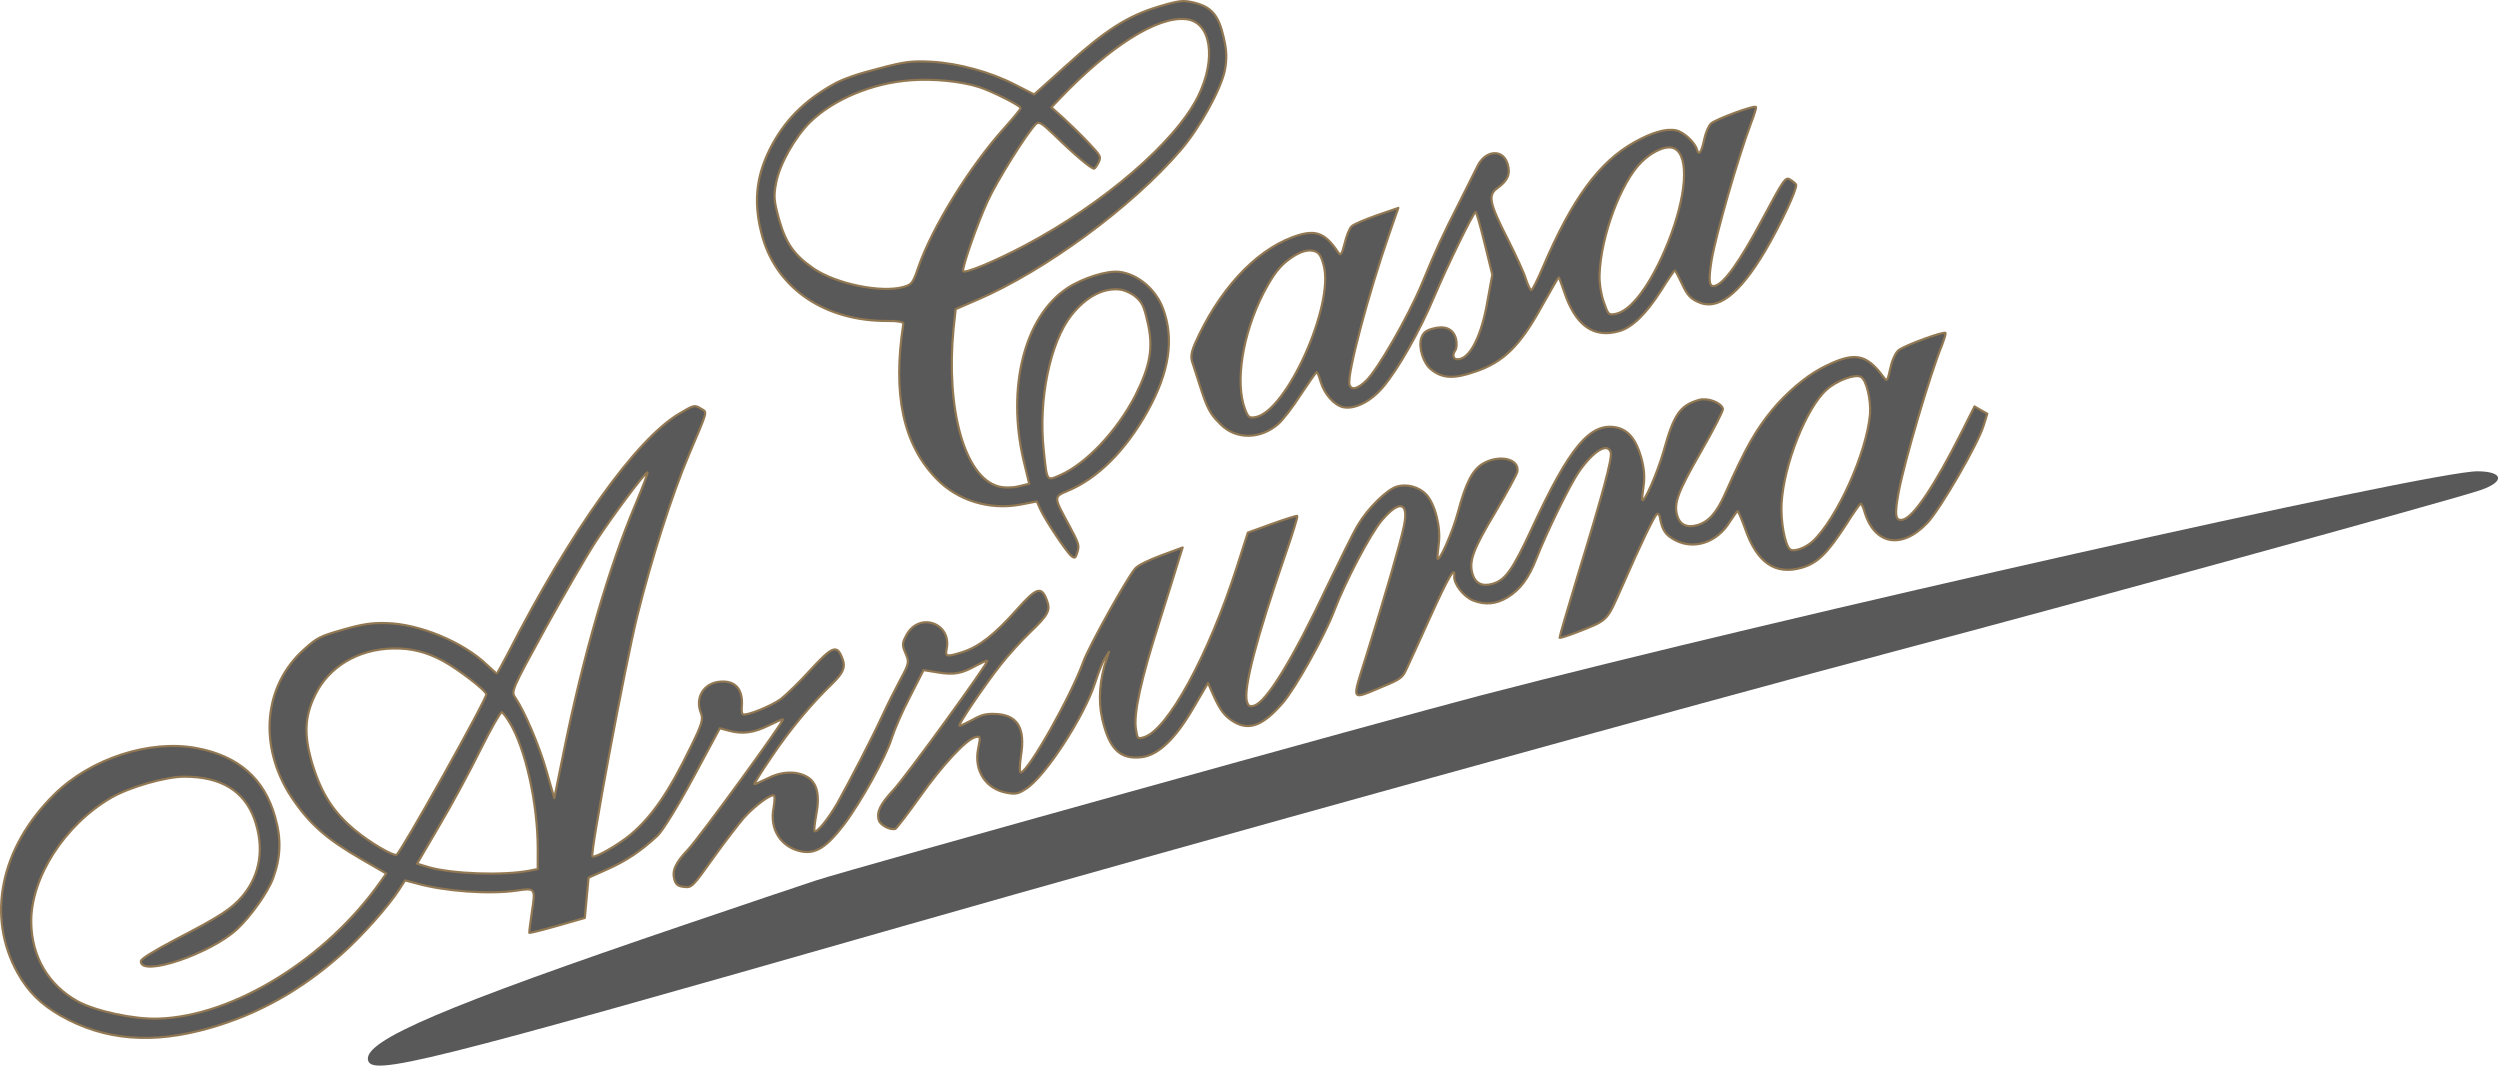
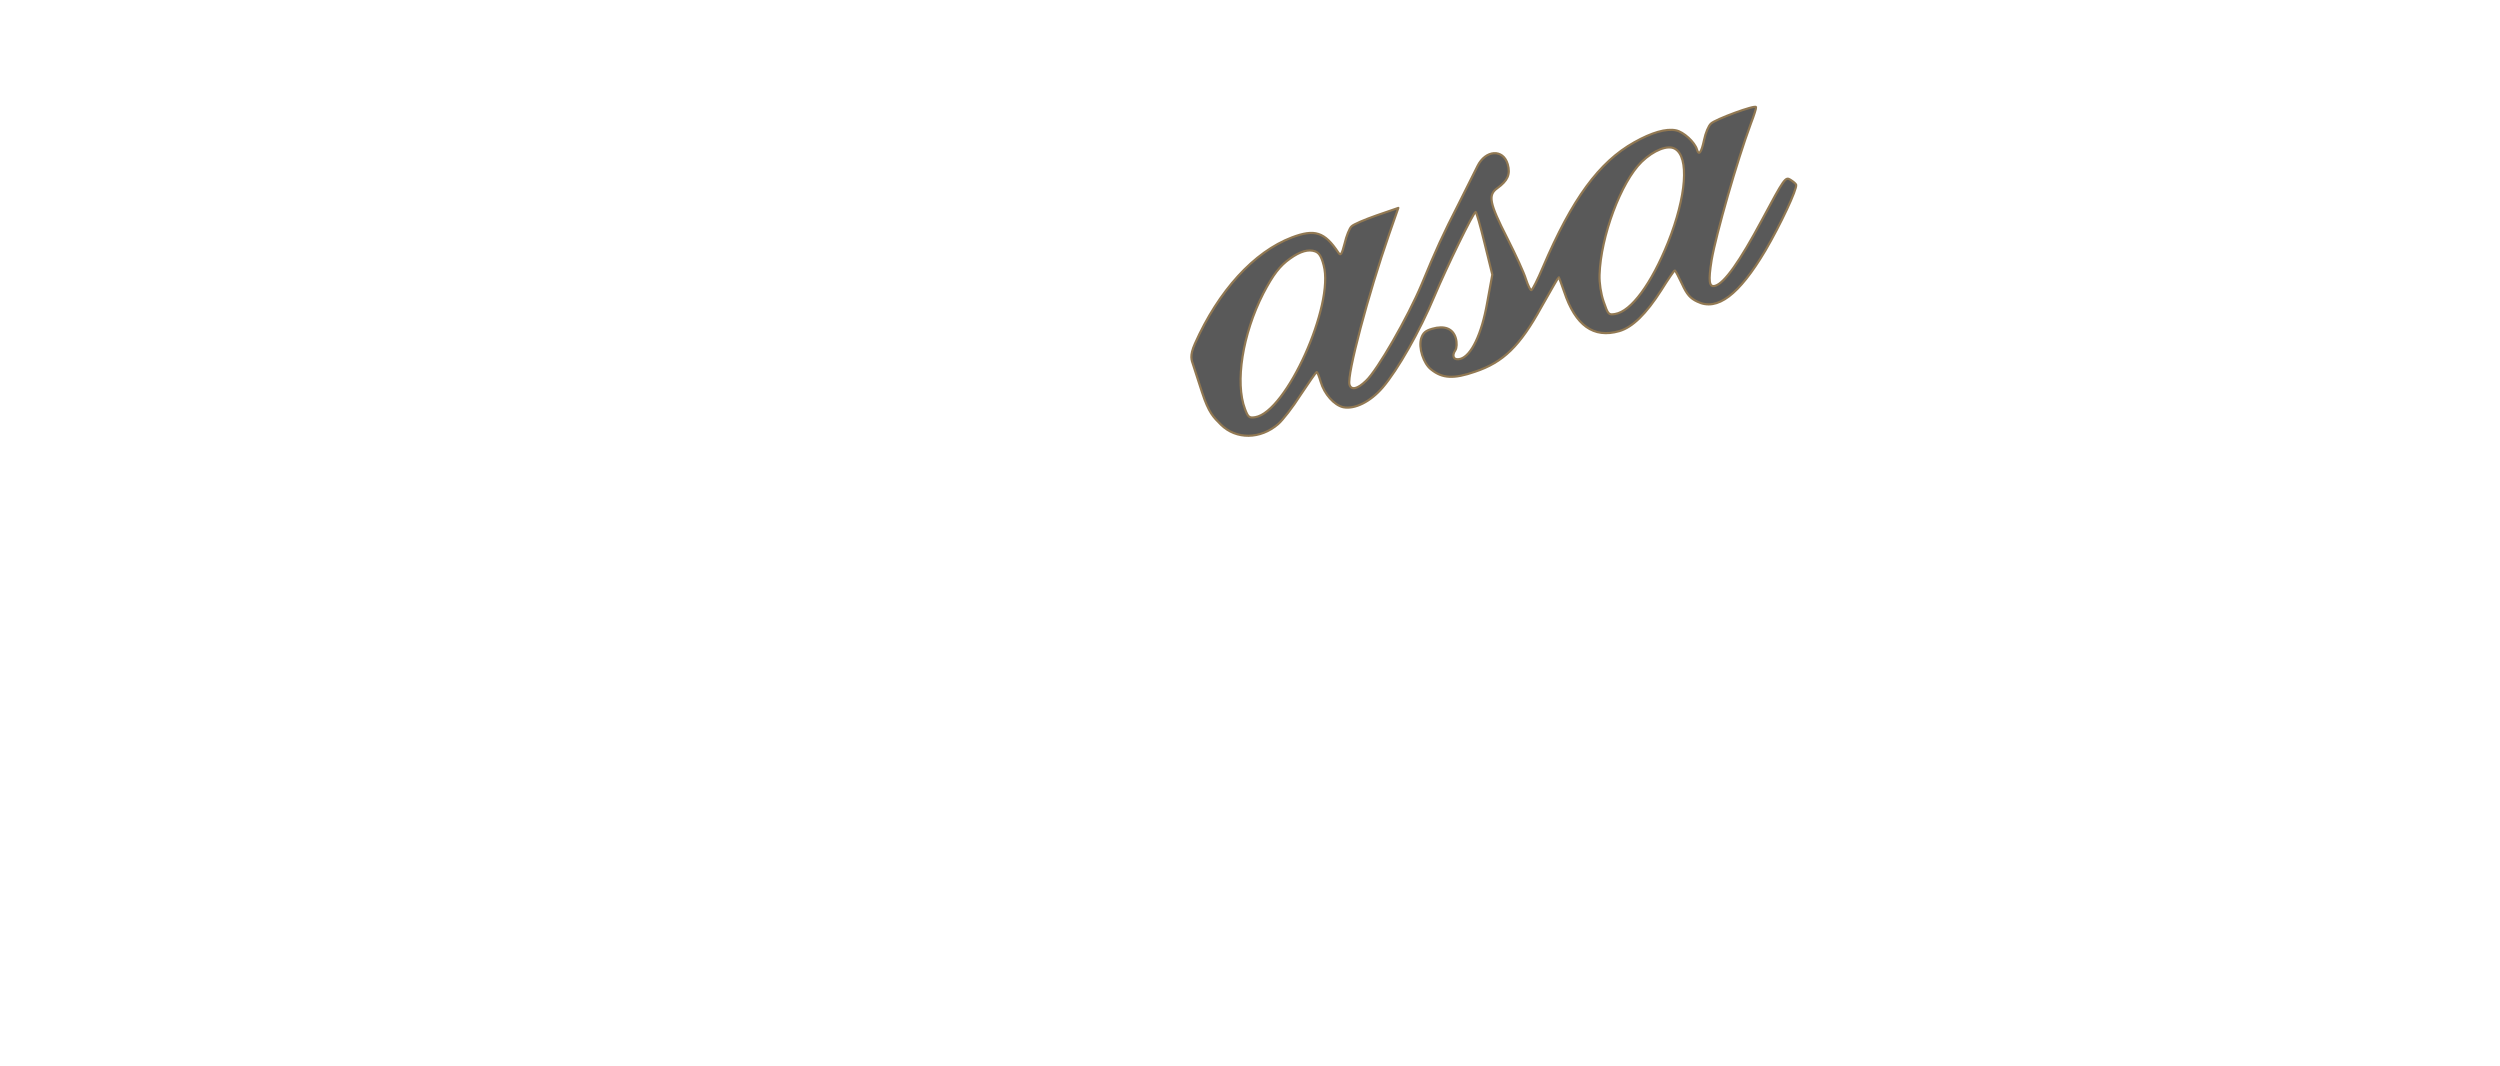
<svg xmlns="http://www.w3.org/2000/svg" width="100%" height="100%" viewBox="0 0 856 365" version="1.1" xml:space="preserve" style="fill-rule:evenodd;clip-rule:evenodd;stroke-linejoin:round;stroke-miterlimit:2;">
  <g>
-     <path d="M285.679,28.691c-10.375,5.763 -17.192,12.686 -22.085,22.368c-4.927,9.867 -5.69,19.062 -2.457,30.336c5.161,17.694 21.639,28.656 42.858,28.498c3.211,-0.049 5.421,0.363 5.318,0.916c-3.763,24.261 -0.111,41.254 11.293,53.061c7.211,7.519 18.204,10.904 28.869,8.891l5.534,-1.064l1.234,2.784c1.822,3.922 8.979,14.594 10.568,15.882c1.232,0.954 1.451,0.804 2.127,-1.395c0.654,-2.279 0.492,-2.843 -2.874,-9.111c-5.36,-9.88 -5.394,-9.696 -0.345,-11.841c10.123,-4.21 19.677,-13.747 27.109,-27.034c7.605,-13.597 9.309,-24.98 5.352,-35.436c-2.503,-6.603 -8.676,-11.718 -14.903,-12.46c-4.166,-0.549 -12.552,2.118 -17.762,5.529c-14.732,9.715 -20.911,34.059 -15.03,59.128l1.918,7.904l-3.67,0.878c-2.117,0.52 -4.982,0.557 -6.974,-0.005c-11.476,-3.246 -17.942,-26.404 -15.253,-54.105l0.731,-6.572l7.212,-3.113c23.362,-10.011 53.169,-31.892 69.882,-51.413c6.414,-7.417 13.858,-20.969 15.083,-27.334c0.721,-3.867 0.65,-6.548 -0.425,-11.207c-1.745,-7.605 -4.118,-10.411 -10.207,-11.889c-3.649,-0.872 -4.926,-0.767 -12.15,1.392c-10.665,3.232 -18.244,8.107 -31.868,20.468l-10.67,9.596l-6.436,-3.297c-8.589,-4.422 -19.362,-7.346 -28.672,-7.901c-6.721,-0.339 -9.011,-0.118 -18.238,2.353c-6.994,1.744 -12.056,3.544 -15.069,5.193Zm26.063,-1.199c7.663,-0.628 17.354,0.34 23.5,2.325c4.317,1.377 13.999,6.27 14.253,7.156c0.07,0.242 -2.505,3.42 -5.678,6.944c-11.828,13.153 -24.559,33.798 -29.299,47.359c-1.939,5.698 -2.33,6.158 -5.148,6.966c-7.57,2.171 -23.131,-1.036 -30.835,-6.322c-6.644,-4.631 -9.421,-8.541 -11.776,-16.755c-1.744,-6.385 -1.918,-7.904 -1.002,-12.612c1.168,-6.261 6.418,-15.61 11.649,-20.77c7.967,-7.775 21.276,-13.335 34.336,-14.291Zm94.307,-20.941c8.608,0.843 10.588,13.523 4.122,26.532c-7.742,15.554 -32.347,36.728 -59.284,50.989c-9.984,5.303 -20.808,9.801 -21.108,8.754c-0.37,-1.288 4.944,-16.495 8.389,-23.932c3.158,-6.919 13.487,-23.477 16.557,-26.448c0.943,-0.968 2.002,-0.313 6.206,3.711c6.439,6.346 12.888,11.817 13.694,11.586c0.322,-0.092 1,-1.071 1.551,-2.188c0.93,-1.923 0.78,-2.141 -3.735,-6.947c-2.615,-2.736 -6.485,-6.507 -8.604,-8.427l-3.858,-3.425l2.885,-3.006c17.095,-17.888 33.391,-28.226 43.185,-27.199Zm-22.605,92.588c1.715,0.205 4.236,1.399 5.538,2.595c2.096,1.839 2.73,3.139 3.978,8.707c1.999,8.491 0.912,14.729 -4.188,24.906c-6.329,12.273 -16.824,23.388 -25.797,27.355c-4.647,2.03 -4.474,2.329 -5.6,-8.59c-1.892,-17.237 2.208,-36.976 9.495,-46.212c4.989,-6.311 10.9,-9.4 16.574,-8.761Z" style="fill:#595959;fill-rule:nonzero;stroke:#917852;stroke-width:0.75px;" />
    <path d="M505.89,56.881c-0.873,1.819 -3.71,7.426 -6.26,12.515c-5.64,11.03 -7.948,16.049 -12.885,28.01c-4.661,11.098 -15.173,29.451 -19.036,32.999c-2.932,2.845 -5.072,3.284 -5.649,1.271c-0.924,-3.221 6.495,-31.146 13.622,-51.578l3.11,-8.91l-7.455,2.573c-4.038,1.42 -7.926,3.057 -8.592,3.771c-0.69,0.634 -1.758,3.293 -2.342,5.814c-0.986,3.856 -1.377,4.317 -2.149,3.144c-4.736,-7.096 -8.086,-8.14 -15.874,-5.21c-13.045,4.961 -25.172,18.287 -33.233,36.373c-1.907,4.294 -1.147,5.644 -0.603,7.319c0.771,2.378 1.523,4.705 3.024,9.33c2.296,7.098 3.932,8.546 6.5,11.121c5.218,5.127 13.469,5.028 19.551,-0.203c1.541,-1.313 5.047,-5.804 7.747,-10.065c2.804,-4.202 5.205,-7.68 5.447,-7.749c0.242,-0.07 0.841,1.414 1.372,3.267c1.224,4.268 4.669,8.073 7.742,8.761c3.971,0.779 9.308,-1.885 13.492,-6.745c5.161,-6.012 12.697,-19.241 17.714,-31.225c4.306,-10.211 13.31,-28.655 14.116,-28.886c0.241,-0.069 1.627,4.763 3.048,10.63l2.668,10.826l-1.763,9.657c-1.888,10.738 -5.437,18.118 -9.141,19.18c-2.255,0.646 -3.143,-0.929 -1.729,-2.99c0.482,-0.749 0.584,-2.521 0.145,-4.051c-0.946,-3.302 -3.813,-4.484 -8.081,-3.261c-2.335,0.67 -3.163,1.43 -3.771,3.261c-1.01,3.165 0.744,8.676 3.416,10.698c3.847,3.081 7.736,3.273 14.949,0.769c9.709,-3.22 15.435,-8.784 22.821,-22.232c3.125,-5.515 5.733,-10.097 5.894,-10.143c0.08,-0.023 0.888,2.185 1.857,4.958c3.855,11.619 10.085,16.02 18.862,13.503c4.51,-1.293 9.212,-5.866 14.44,-14.076c2.39,-3.823 4.482,-6.863 4.609,-6.725c0.207,0.115 1.337,2.231 2.478,4.693c1.626,3.543 2.79,4.865 5.207,6.002c6.804,3.365 14.256,-2.258 23.309,-17.491c5.147,-8.796 10.947,-21.092 10.531,-22.541c-0.092,-0.322 -1.014,-1.104 -1.969,-1.702c-1.704,-1.08 -2.072,-0.538 -9.734,13.773c-7.662,14.311 -12.879,21.646 -16.02,22.547c-2.094,0.6 -2.372,-1.586 -1.217,-8.803c1.58,-9.08 8.771,-34.151 13.443,-46.733c1.102,-2.843 1.87,-5.329 1.778,-5.652c-0.254,-0.885 -13.966,4.179 -15.461,5.654c-0.828,0.76 -1.861,3.235 -2.331,5.549c-0.927,4.362 -1.801,5.571 -2.447,3.316c-0.716,-2.496 -4.621,-6.083 -7.199,-6.564c-3.338,-0.699 -8.25,0.71 -14.254,4.087c-12.088,6.778 -21.293,19.353 -31.305,42.792c-1.769,4.168 -3.537,7.725 -3.94,7.84c-0.322,0.093 -1.152,-1.586 -1.856,-3.738c-0.624,-2.174 -3.564,-8.477 -6.377,-14.033c-6.168,-12.088 -6.689,-14.815 -3.434,-17.143c3.611,-2.604 4.552,-4.791 3.582,-8.173c-1.547,-5.396 -7.611,-4.964 -10.367,0.619Zm-55.6,29.19c1.359,0.482 2.131,1.655 2.928,4.739c3.718,13.575 -12.772,50.288 -23.426,52.036c-2.083,0.335 -2.44,0.002 -3.489,-2.747c-3.484,-9.111 -0.842,-25.73 6.245,-39.615c3.377,-6.459 5.653,-9.464 9.206,-11.965c3.392,-2.454 6.292,-3.286 8.536,-2.448Zm123.177,-35.146c4.974,2.757 3.974,16.291 -2.317,32.039c-5.694,14.183 -12.647,23.672 -18.147,24.551c-2.243,0.382 -2.393,0.164 -3.905,-4.196c-0.969,-2.772 -1.502,-6.454 -1.412,-9.182c0.401,-13.188 7.346,-31.825 14.428,-38.736c4.093,-3.963 8.947,-5.877 11.353,-4.476Z" style="fill:#595959;fill-rule:nonzero;stroke:#917852;stroke-width:0.75px;" />
-     <path d="M232.346,141.768c-14.641,8.817 -36.913,39.955 -58.369,81.839c-1.964,3.788 -3.687,6.897 -3.848,6.943c-0.161,0.046 -1.67,-1.264 -3.352,-2.874c-8.177,-7.851 -23.212,-14.086 -34.524,-14.328c-4.926,-0.156 -8.262,0.365 -14.785,2.235c-7.812,2.24 -8.812,2.701 -13.113,6.549c-14.268,12.545 -16.032,33.444 -4.473,50.959c6.084,9.062 11.912,14.189 23.921,21.117l8.462,4.894l-1.861,2.625c-18.686,26.623 -50.52,46.297 -76.273,47.058c-8.285,0.284 -21.395,-2.58 -27.486,-5.889c-10.051,-5.571 -15.791,-15.255 -15.952,-27.062c-0.198,-15.281 11.418,-33.428 27.405,-42.718c6.28,-3.631 18.842,-7.234 25.045,-7.182c12.462,-0 20.373,4.791 23.915,14.408c3.53,9.881 2.101,19.181 -4.072,26.528c-3.793,4.4 -7.531,6.866 -23.012,14.878c-7.488,3.978 -11.708,6.582 -11.742,7.376c-0.237,5.559 23.703,-2.439 33.004,-11.032c4.668,-4.389 10.506,-12.6 12.274,-17.377c2.64,-7.206 2.852,-13.455 0.705,-20.944c-3.684,-13.15 -12.529,-20.897 -26.812,-23.599c-16.045,-3.069 -36.372,3.544 -48.8,15.823c-18.544,18.303 -23.366,41.909 -12.496,61.278c3.55,6.302 7.927,10.625 14.605,14.462c14.991,8.513 31.425,9.901 51.155,4.244c16.589,-4.757 31.23,-12.965 44.844,-25.06c7.025,-6.198 16.325,-16.621 19.99,-22.378l1.988,-3.098l3.959,1.044c9.669,2.718 24.975,3.819 34.341,2.441c6.271,-0.927 6.374,-0.869 5.162,7.061c-0.56,3.821 -0.994,7.17 -0.925,7.411c0.046,0.161 4.361,-0.901 9.595,-2.402l9.422,-2.702l1.276,-13.787l6.568,-2.929c6.487,-2.907 11.237,-6.099 17.031,-11.421c1.714,-1.624 6.551,-9.373 12.134,-19.689l9.212,-17.109l3.304,0.883c4.615,1.204 8.297,0.671 13.496,-1.865c2.439,-1.223 4.601,-2.191 4.808,-2.076c0.622,0.344 -28.638,40.545 -32.523,44.622c-4.415,4.665 -5.505,7.244 -4.628,10.304c0.462,1.61 1.257,2.254 3.317,2.448c2.612,0.296 2.888,0.043 9.91,-9.814c3.918,-5.482 8.746,-11.746 10.642,-13.946c3.506,-3.881 9.095,-8.098 10.212,-7.547c0.334,0.253 0.232,2.025 -0.123,4.131c-1.512,7.493 2.545,13.738 9.727,15.077c4.765,0.813 8.445,-1.55 14.226,-9.047c6.011,-7.911 14.546,-23.431 16.485,-29.739c0.918,-2.878 3.685,-9.336 6.281,-14.264l4.629,-9.084l5.029,0.824c5.479,0.869 8.044,0.395 13.151,-2.464c1.817,-0.956 3.439,-1.683 3.646,-1.568c0.703,0.321 -28.028,39.935 -32.247,44.369c-4.392,4.745 -5.724,7.393 -4.916,10.212c0.485,1.691 3.881,3.506 5.653,2.998c0.403,-0.116 4.276,-5.148 8.563,-11.171c7.446,-10.502 15.562,-19.278 18.703,-20.179c1.933,-0.554 1.979,-0.393 1.074,4.05c-1.454,7.389 2.706,13.691 9.865,14.95c3.027,0.527 3.855,0.376 6.5,-1.341c6.648,-4.172 19.988,-24.817 23.683,-36.248c1.158,-3.557 2.651,-7.471 3.467,-8.576l1.309,-2.119l-0.791,2.406c-2.387,6.872 -2.967,14.272 -1.534,20.485c2.392,10.469 6.135,14.102 13.626,13.174c5.707,-0.765 11.513,-6.351 17.636,-16.909l4.975,-8.486l1.787,4.106c2.399,5.326 3.931,7.327 7.19,9.269c5.227,3.033 10.001,1.141 16.668,-6.61c4.379,-5.091 14.224,-22.729 17.507,-31.34c3.823,-10.073 12.507,-26.594 16.357,-31.098c6.058,-7.14 9.258,-6.314 7.586,1.834c-1.203,5.836 -6.514,24.092 -12.835,44.293c-5.151,16.381 -5.67,15.483 5.534,10.789c5.855,-2.376 6.786,-3.079 7.981,-5.6c0.781,-1.531 4.444,-9.728 8.245,-18.052c6.35,-14.022 8.636,-17.902 8.295,-14.231c-0.274,2.693 3.171,7.109 6.509,8.418c4.122,1.607 7.85,1.235 11.714,-1.093c4.382,-2.651 7.335,-6.636 9.987,-13.497c3.364,-8.633 11.38,-25.051 14.46,-29.507c4.999,-7.186 9.898,-10.159 10.914,-6.616c0.554,1.933 -2.783,14.307 -11.031,41.161c-3.613,12.018 -6.584,22.021 -6.515,22.262c0.069,0.242 2.462,-0.532 5.453,-1.651c11.515,-4.522 10.549,-3.635 16.061,-16.022c6.315,-14.448 10.909,-23.957 11.841,-24.66c0.356,-0.277 0.84,0.195 0.99,1.023c0.787,4.568 1.962,6.235 5.336,7.97c6.459,3.377 14.316,0.688 18.59,-6.29c1.275,-1.934 2.516,-3.684 2.677,-3.731c0.242,-0.069 1.372,2.657 2.63,6.131c4.016,11.573 10.303,15.871 19.322,13.285c5.476,-1.571 8.799,-4.876 15.268,-14.837c2.39,-3.822 4.619,-6.989 4.942,-7.081c0.241,-0.07 0.829,1.069 1.222,2.438c3.348,11.677 12.82,13.406 21.649,4.076c4.415,-4.665 17.293,-26.921 19.232,-33.229l1.262,-4.109l-2.176,-1.206l-2.199,-1.287l-4.606,9.164c-9.062,17.937 -16.141,28.508 -19.765,29.547c-2.738,0.785 -3.097,-1.378 -1.62,-9.296c1.958,-10.497 10.79,-40.482 14.843,-50.36c0.746,-1.957 1.331,-3.867 1.239,-4.19c-0.231,-0.805 -13.725,4.11 -16.025,5.815c-1.069,0.83 -2.263,3.351 -2.859,6.137c-1.043,4.569 -1.158,4.776 -2.31,3.189c-6.142,-8.348 -10.308,-8.897 -21.591,-2.959c-5.291,2.824 -11.868,8.457 -16.592,14.17c-5.735,7.048 -8.998,12.689 -16.209,28.876c-2.871,6.401 -5.572,9.441 -9.438,10.55c-3.543,1.016 -5.961,-0.121 -6.885,-3.342c-1.2,-4.188 0.234,-7.998 8.196,-21.872c4.297,-7.507 7.651,-14.047 7.489,-14.611c-0.624,-2.174 -5.297,-3.884 -8.196,-3.053c-6.523,1.871 -8.615,4.911 -12.09,17.411c-2.121,7.493 -6.91,18.453 -7.394,16.762c-0.07,-0.242 0.181,-2.405 0.524,-4.857c0.423,-3.084 0.156,-6.145 -0.861,-9.688c-1.754,-6.12 -4.427,-9.363 -8.502,-10.199c-8.966,-1.787 -16.035,6.689 -28.943,34.619c-6.626,14.275 -9.051,17.673 -13.48,18.943c-3.543,1.016 -5.903,-0.225 -6.827,-3.446c-1.247,-4.349 0.222,-8.343 7.644,-20.755c3.975,-6.805 7.479,-13.126 7.708,-14.15c0.962,-4.547 -6.473,-6.162 -12.085,-2.636c-3.439,2.294 -5.61,6.576 -8.258,16.487c-1.801,6.791 -6.52,17.382 -6.982,15.772c-0.092,-0.322 0.159,-2.486 0.421,-4.914c0.823,-5.64 -1.29,-13.923 -4.366,-17.05c-2.465,-2.518 -6.528,-3.619 -9.91,-2.649c-3.463,0.993 -10.051,7.501 -13.394,13.166c-1.654,2.74 -6.214,12.066 -10.372,20.666c-12.035,25.5 -20.951,39.997 -25.219,41.22c-1.45,0.416 -1.968,0.129 -2.43,-1.482c-1.247,-4.348 3.374,-21.971 13.106,-50.035c2.536,-7.264 4.383,-13.284 4.153,-13.479c-0.288,-0.092 -4.131,1.097 -8.709,2.758l-8.214,2.965l-3.728,11.615c-9.753,30.424 -23.813,56.156 -31.947,58.488c-2.094,0.601 -2.14,0.44 -2.661,-2.897c-0.81,-5.258 1.722,-16.791 7.963,-36.36c3.006,-9.577 6.069,-19.257 6.723,-21.537l1.319,-4.213l-7.327,2.712c-4.337,1.592 -7.995,3.425 -8.914,4.473c-2.702,3.041 -15.878,26.69 -17.772,31.939c-4.327,11.96 -18.549,37.129 -21.368,37.937c-0.483,0.139 -0.485,-2.301 -0.005,-5.489c1.671,-9.978 -1.188,-14.475 -9.323,-14.582c-2.808,-0.067 -4.499,0.418 -7.49,2.147c-2.116,1.13 -4.037,2.029 -4.244,1.914c-0.541,-0.367 8.767,-14.105 14.203,-20.98c2.494,-3.155 6.92,-8.085 9.932,-10.953c6.358,-6.093 7.162,-7.544 5.778,-11.156c-1.812,-4.797 -3.503,-4.312 -10.216,3.278c-7.713,8.661 -12.98,12.785 -18.732,14.609c-5.188,1.662 -5.901,1.605 -5.34,-0.996c1.89,-8.908 -9.287,-12.937 -13.71,-4.958c-1.551,2.798 -1.585,3.592 -0.351,6.375c1.28,2.945 1.235,3.394 -1.786,8.966c-1.701,3.19 -4.48,8.693 -6.145,12.308c-3.709,8.036 -10.9,21.863 -15.38,29.945c-3.148,5.435 -6.929,10.18 -7.862,9.663c-0.207,-0.115 0.032,-2.624 0.581,-5.57c1.352,-6.837 0.289,-11.152 -3.234,-13.104c-3.73,-2.068 -8.805,-1.833 -13.578,0.668c-2.22,1.073 -4.141,1.972 -4.348,1.857c-0.185,-0.034 2.378,-4.168 5.687,-9.039c6.343,-9.488 13.803,-18.425 20.77,-25.129c4.289,-4.192 4.977,-6.046 3.328,-9.669c-1.718,-3.865 -3.397,-3.035 -10.513,4.67c-3.702,4.112 -8.346,8.581 -10.267,10.091c-3.392,2.454 -11.835,5.834 -12.975,5.202c-0.311,-0.172 -0.473,-1.346 -0.336,-2.692c0.489,-5.893 -2.218,-8.951 -7.488,-8.486c-5.616,0.477 -8.695,5.544 -6.457,10.915c0.738,1.968 0.268,3.671 -3.476,11.281c-7.615,15.692 -13.349,23.96 -20.639,30.146c-4.151,3.457 -12.144,8.102 -13.1,7.504c-0.932,-0.517 11.089,-64.97 15.319,-82.132c4.746,-19.314 11.962,-41.864 17.795,-55.563c6.602,-15.576 6.281,-14.264 4.059,-15.631c-2.222,-1.368 -2.383,-1.321 -7.662,1.848Zm-14.758,30.9c-9.197,21.724 -17.994,52.135 -24.511,84.42l-3.287,16.194l-2.679,-9.342c-2.54,-8.858 -7.511,-20.418 -10.68,-25.087c-1.475,-2.105 -1.268,-2.6 10.346,-23.796c6.605,-11.917 14.417,-25.4 17.394,-29.913c5.699,-8.694 16.468,-23.112 17.515,-23.412c0.322,-0.092 -1.561,4.892 -4.098,10.936Zm-83.106,49.366c6.237,-0.132 11.486,1.151 17.369,4.345c5.077,2.814 14.221,9.779 14.66,11.309c0.369,1.289 -29.476,54.643 -30.765,55.012c-1.288,0.37 -9.152,-4.26 -14.07,-8.341c-7.532,-6.207 -11.658,-12.693 -14.774,-22.955c-2.898,-9.801 -2.605,-16.073 1.024,-23.476c4.652,-9.613 14.611,-15.606 26.556,-15.894Zm39.897,25.163c5.486,8.798 9.739,27.885 9.743,43.397l-0.005,6.974l-2.888,0.566c-9.009,1.712 -26.351,1.107 -34.42,-1.198l-4.006,-1.204l7.548,-12.885c4.171,-7.035 10.558,-18.801 14.187,-26.204c3.652,-7.322 6.973,-13.068 7.306,-12.815c0.415,0.23 1.544,1.736 2.535,3.369Zm462.799,-118.151c1.865,1.034 3.46,7.811 3.119,12.702c-1.149,13.315 -11.335,35.845 -19.647,43.632c-2.484,2.281 -6.683,3.746 -7.777,2.665c-1.739,-1.506 -3.22,-9.709 -2.857,-15.739c0.747,-13.2 8.473,-32.759 15.498,-38.956c3.392,-3.065 9.695,-5.395 11.664,-4.304Z" style="fill:#595959;fill-rule:nonzero;stroke:#917852;stroke-width:0.75px;" />
-     <path d="M125.967,362.807c-0.937,-6.665 26.433,-18.317 108.529,-46.202c20.932,-7.11 41.229,-13.955 45.104,-15.212c12.41,-4.025 195.373,-54.934 227.581,-63.325c103.578,-26.982 325.523,-76.878 341.191,-76.702c8.887,0.101 9.375,3.575 0.908,6.465c-9.556,3.261 -143.148,40.015 -199.236,54.815c-64.023,16.892 -246.731,67.53 -341.815,94.733c-164.639,47.102 -181.43,51.287 -182.253,45.427l-0.009,0.001Z" style="fill:#595959;fill-rule:nonzero;" />
  </g>
</svg>